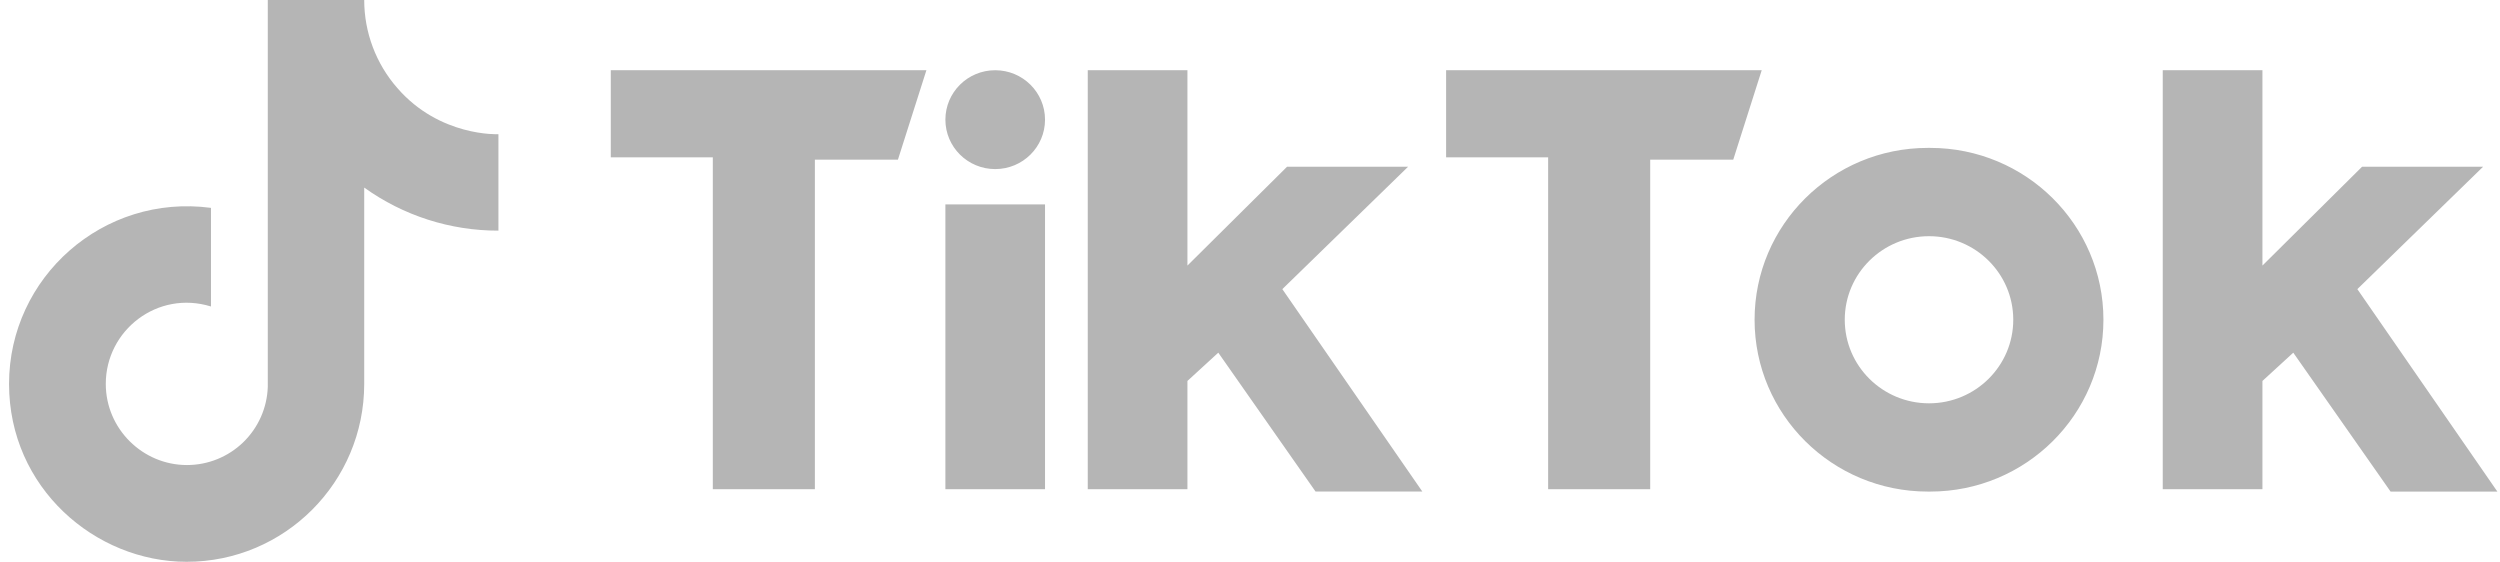
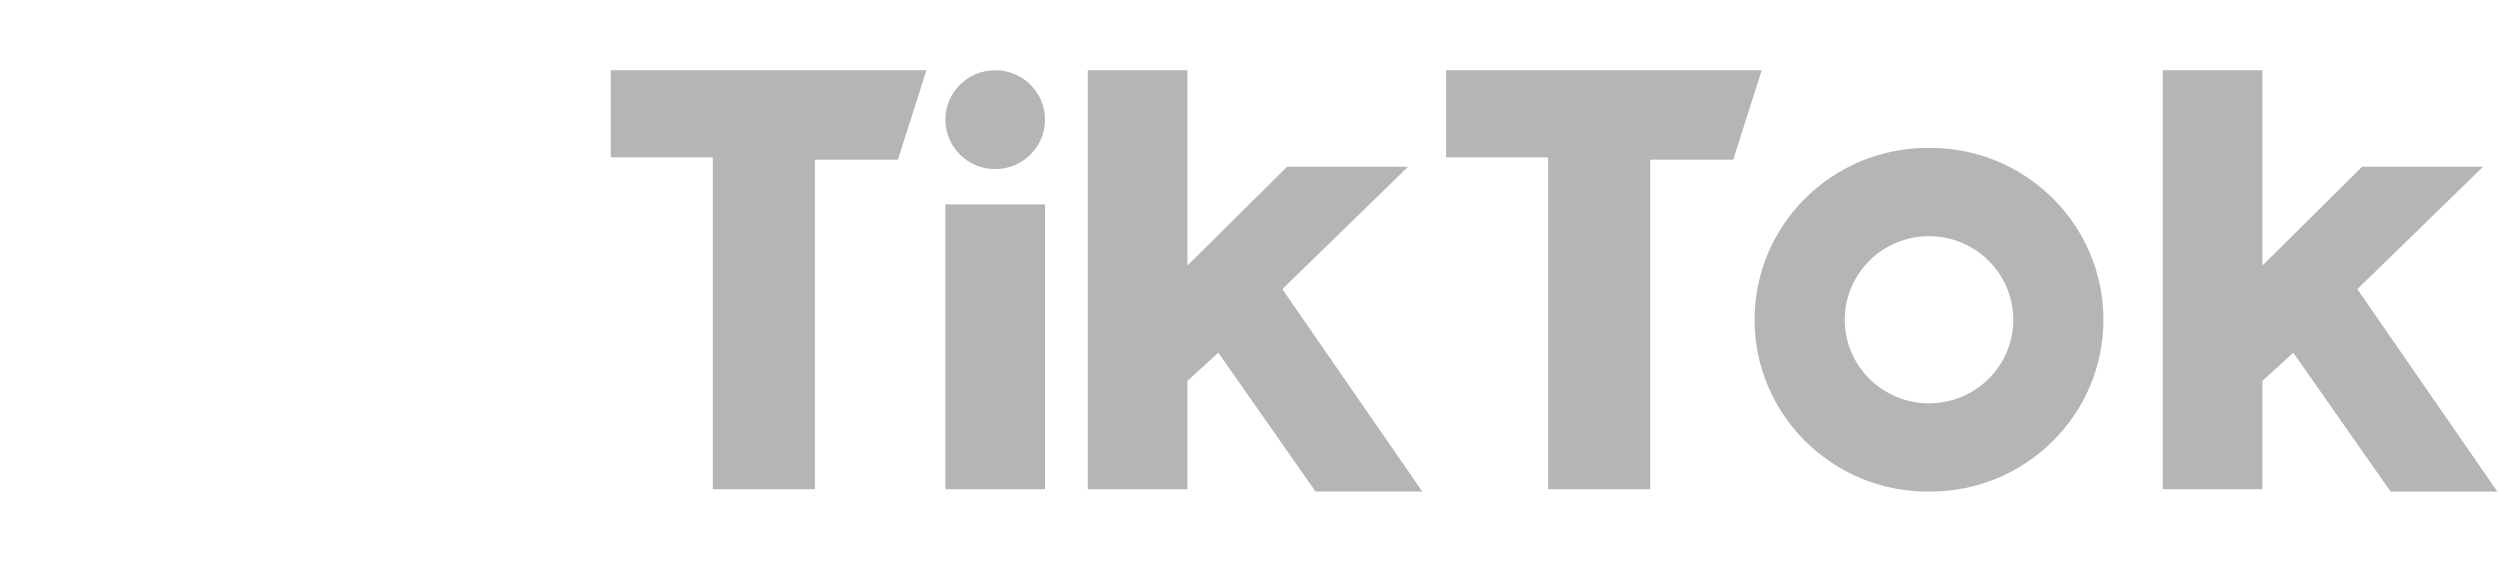
<svg xmlns="http://www.w3.org/2000/svg" width="178" height="40" viewBox="0 0 178 40" fill="none">
-   <path d="M28.288 6.267C26.769 4.532 25.932 2.305 25.932 0H19.066V27.556C19.014 29.047 18.385 30.46 17.311 31.497C16.237 32.533 14.803 33.112 13.31 33.111C10.155 33.111 7.532 30.533 7.532 27.333C7.532 23.511 11.221 20.644 15.021 21.822V14.8C7.355 13.778 0.644 19.733 0.644 27.333C0.644 34.733 6.777 40 13.288 40C20.266 40 25.932 34.333 25.932 27.333V13.356C28.717 15.355 32.06 16.428 35.488 16.422V9.556C35.488 9.556 31.31 9.756 28.288 6.267Z" fill="#B5B5B5" />
  <path d="M84.545 5V18.909L91.64 11.87H100.257L91.302 20.586L101.271 34.999H93.668L86.742 25.11L84.545 27.123V34.832H77.448V5H84.545ZM161.085 5V18.909L168.181 11.87H176.798L167.843 20.586L177.812 35H170.209L163.281 25.111L161.085 27.124V34.833H153.987V5H161.085ZM137.429 10.53C144.241 10.53 149.764 16.009 149.764 22.765C149.764 29.522 144.241 35 137.429 35H137.261C130.448 35 124.926 29.522 124.926 22.765C124.926 16.008 130.448 10.53 137.261 10.53H137.429ZM65.96 5L63.932 11.369H58.019V34.832H50.752V11.202H43.488V5L65.96 5ZM125.434 5L123.407 11.369H117.494V34.832H110.227V11.202H102.963V5L125.434 5ZM74.406 14.554V34.833H67.312V14.554H74.406ZM137.346 16.817C134.033 16.817 131.347 19.479 131.347 22.765C131.347 26.052 134.033 28.715 137.346 28.716C140.657 28.716 143.344 26.052 143.344 22.765C143.344 19.479 140.657 16.817 137.346 16.817ZM70.858 5C72.819 5 74.406 6.577 74.406 8.52C74.406 10.463 72.82 12.039 70.858 12.039C68.898 12.038 67.312 10.463 67.312 8.52C67.312 6.577 68.898 5 70.858 5Z" fill="#B5B5B5" />
</svg>